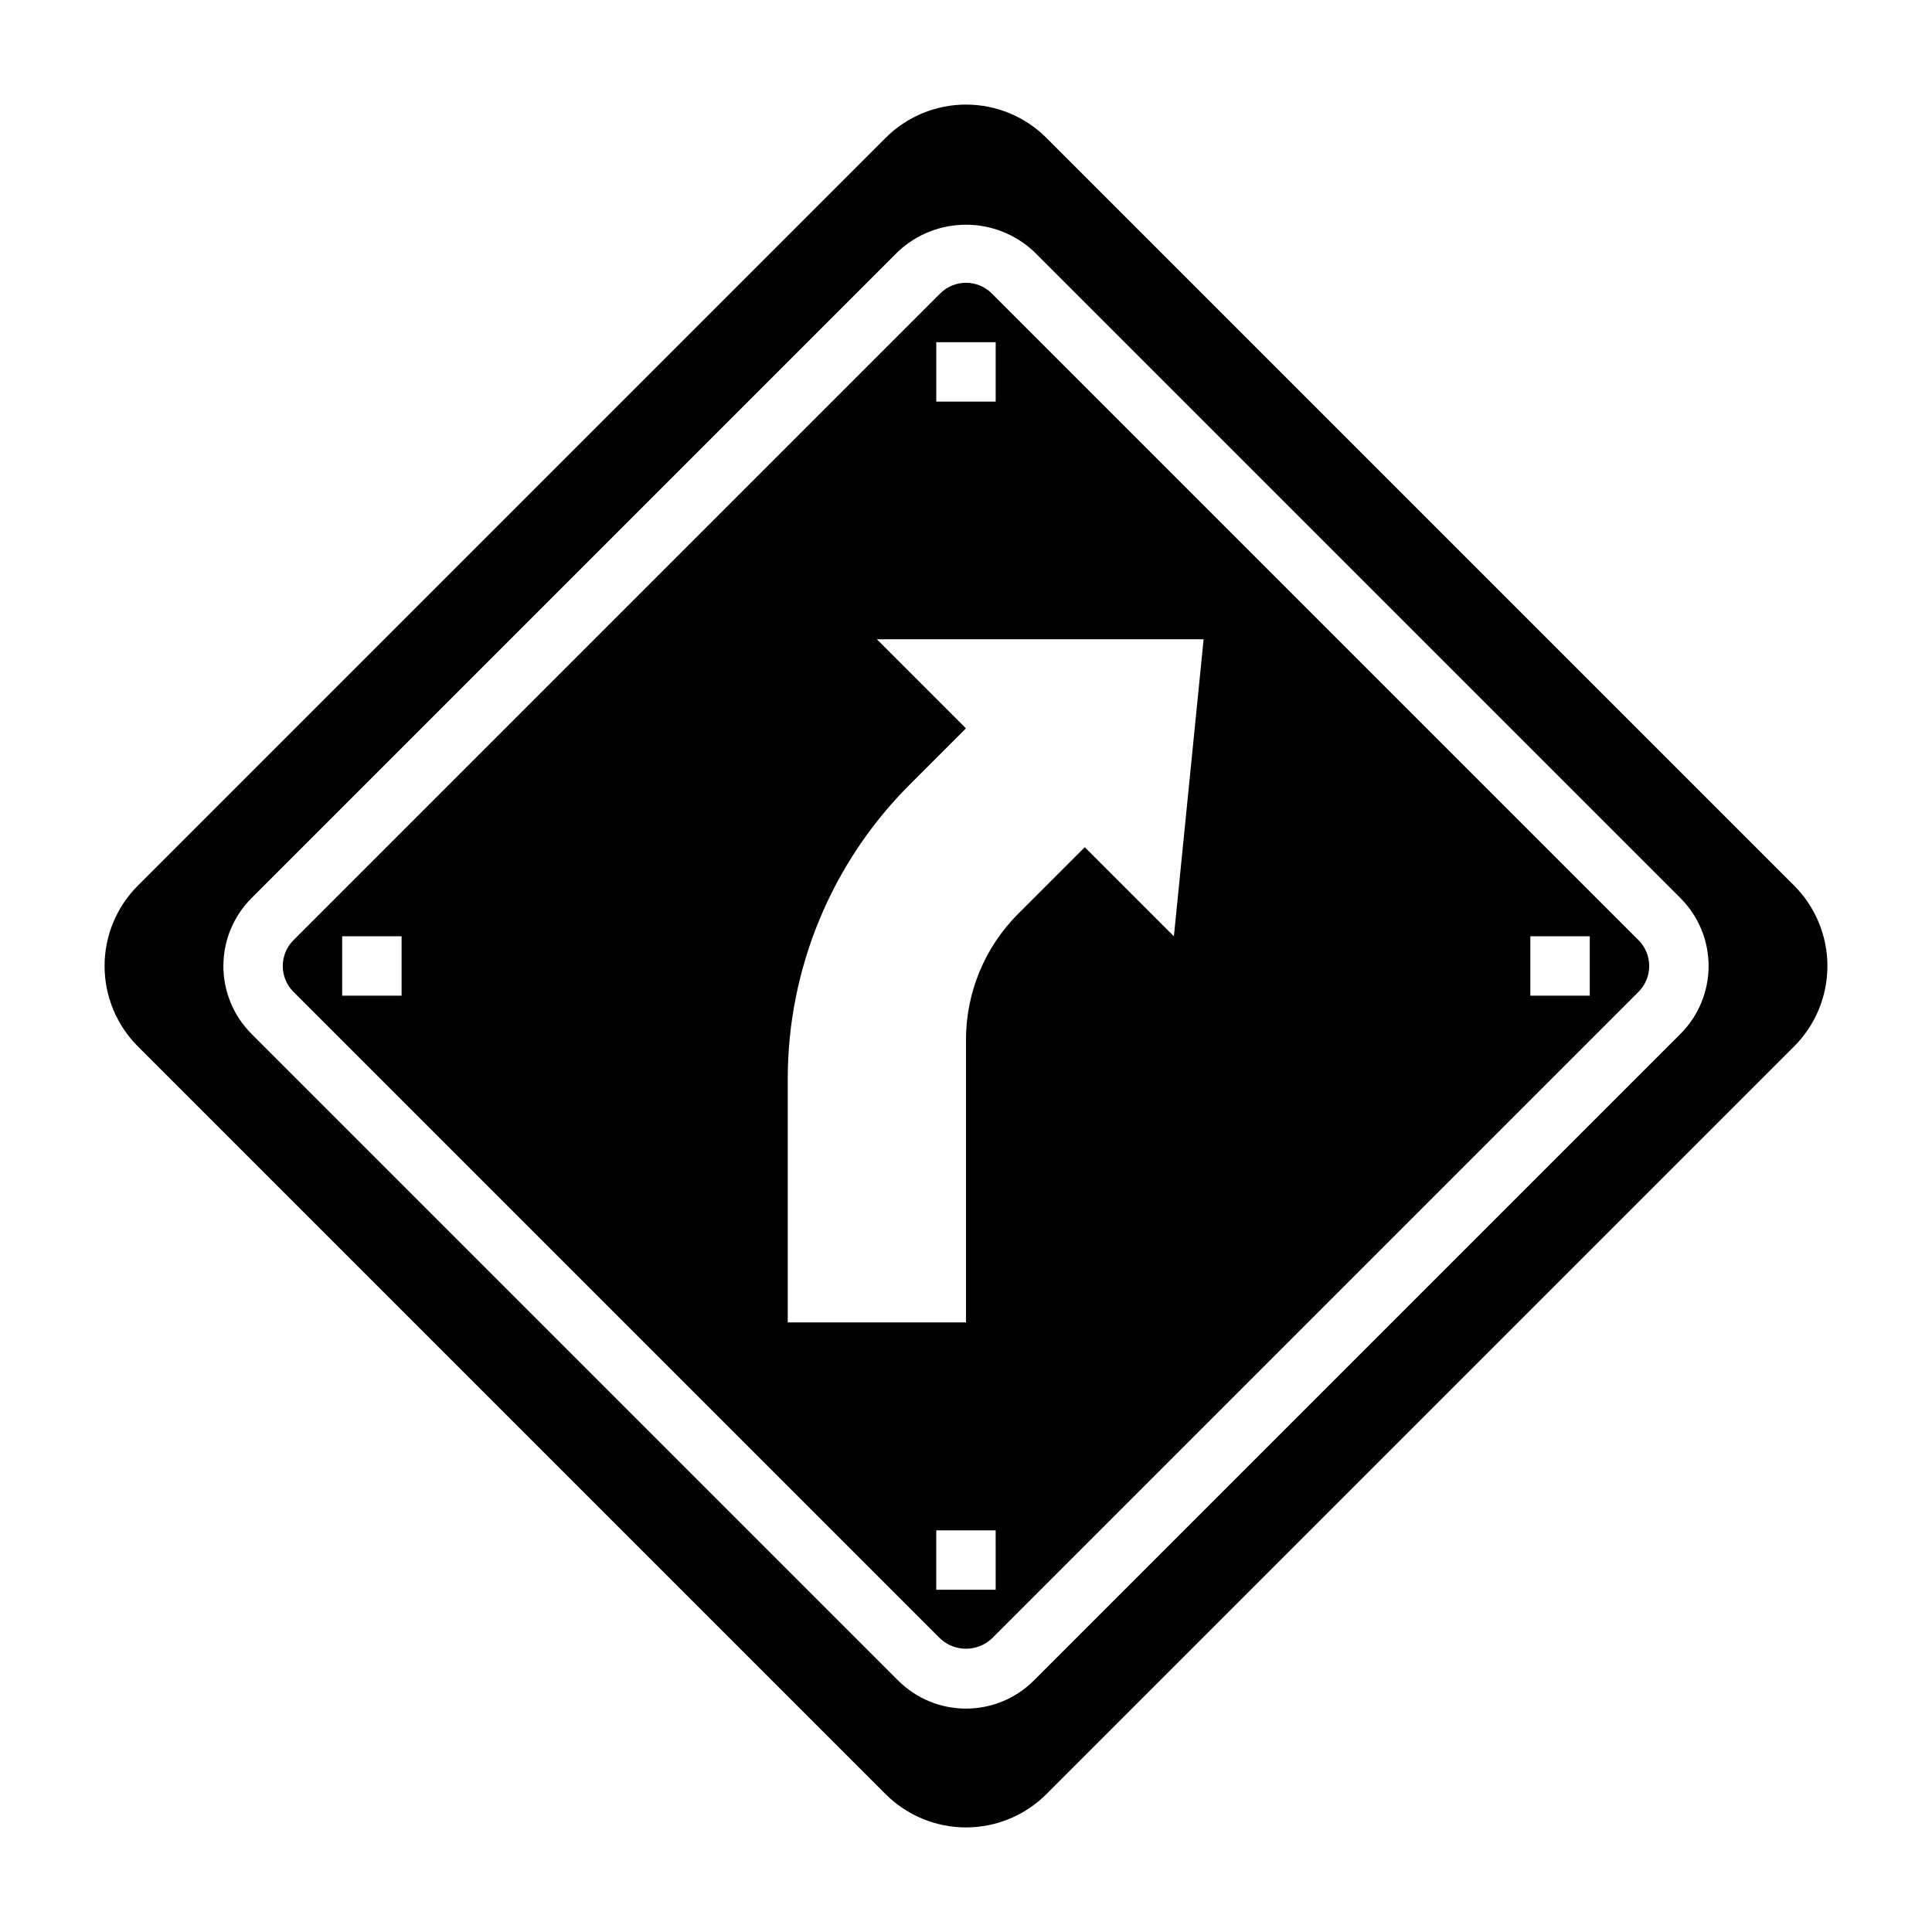
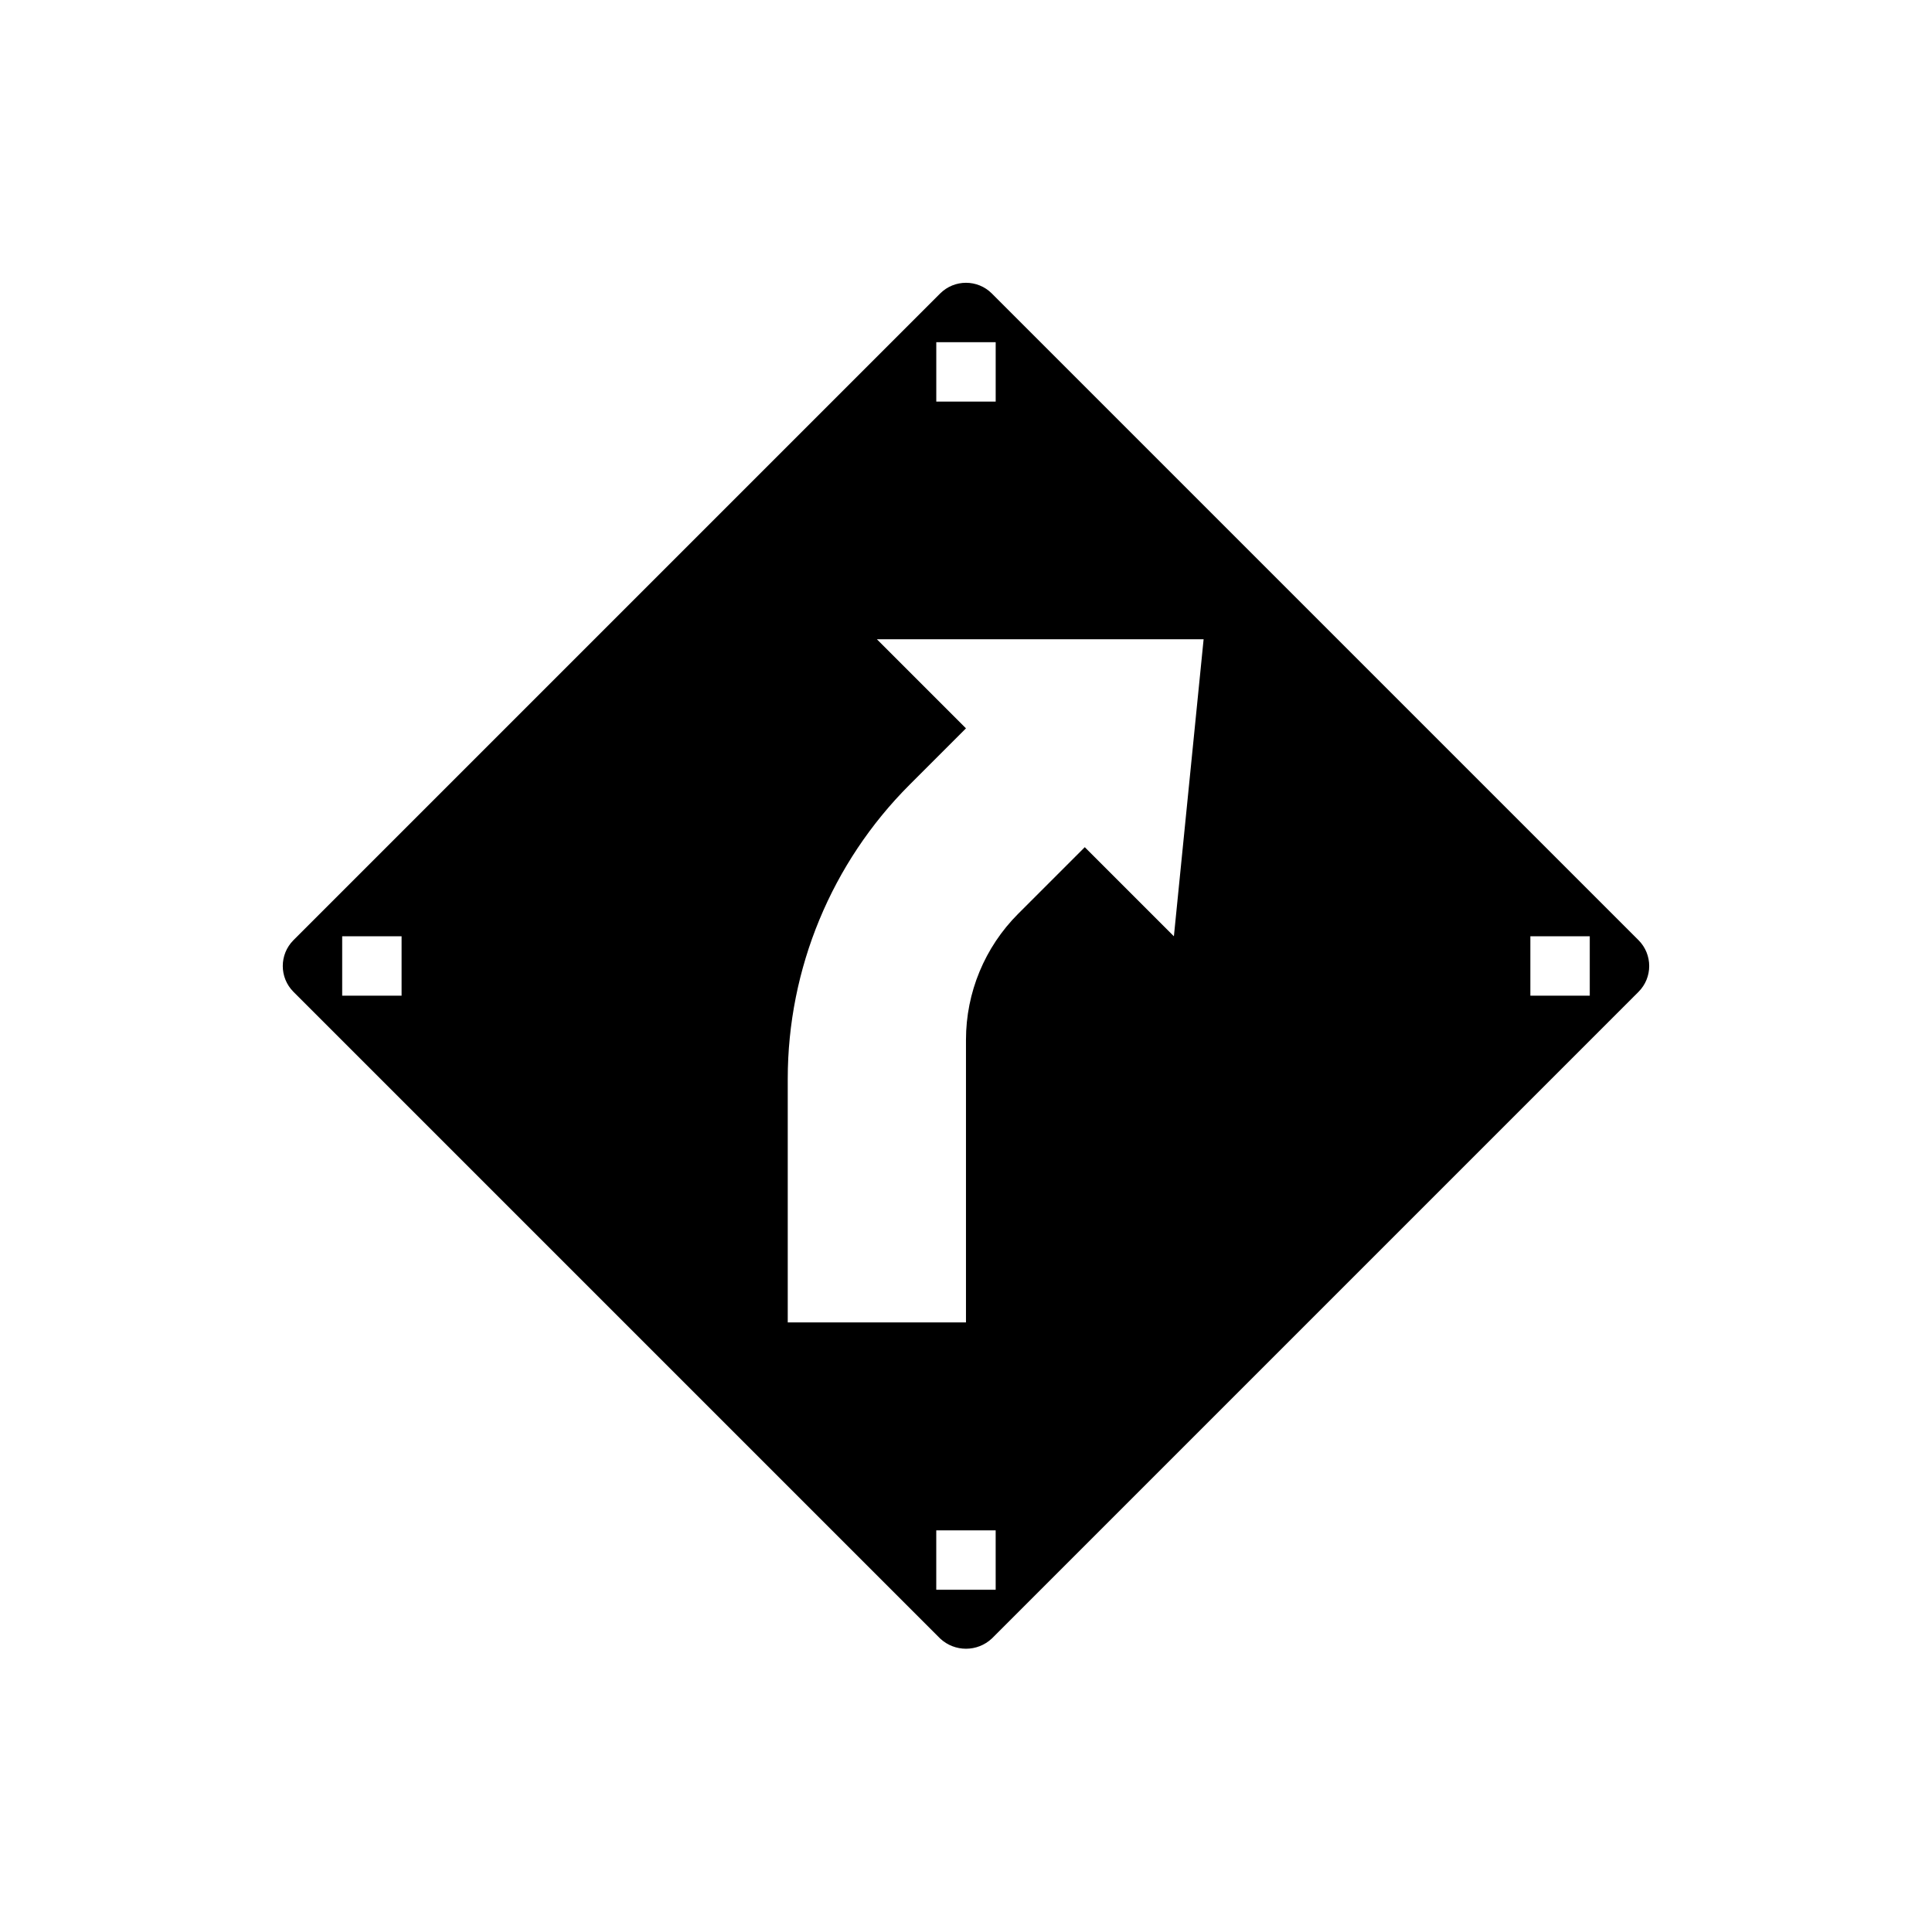
<svg xmlns="http://www.w3.org/2000/svg" fill="#000000" width="800px" height="800px" version="1.1" viewBox="144 144 512 512">
  <g>
-     <path d="m619.46 378.69-198.15-198.15c-5.652-5.652-13.316-8.824-21.309-8.824s-15.66 3.172-21.312 8.824l-198.15 198.15c-5.652 5.652-8.824 13.32-8.824 21.312s3.172 15.656 8.824 21.309l198.15 198.15c5.652 5.652 13.32 8.824 21.312 8.824s15.656-3.172 21.309-8.824l198.15-198.15c5.652-5.652 8.824-13.316 8.824-21.309s-3.172-15.66-8.824-21.312zm-30.102 39.281-171.39 171.39c-4.766 4.766-11.23 7.441-17.969 7.441-6.742 0-13.207-2.676-17.973-7.441l-171.39-171.39c-4.762-4.766-7.441-11.23-7.441-17.969 0-6.742 2.68-13.207 7.441-17.973l171.39-171.39c4.875-4.555 11.297-7.09 17.973-7.09 6.672 0 13.094 2.535 17.969 7.09l171.39 171.39c4.766 4.766 7.441 11.23 7.441 17.973 0 6.738-2.676 13.203-7.441 17.969z" />
    <path d="m406.84 221.77c-3.781-3.769-9.898-3.769-13.684 0l-171.39 171.39c-3.769 3.785-3.769 9.902 0 13.684l171.39 171.39c3.852 3.598 9.832 3.598 13.684 0l171.39-171.39c3.769-3.781 3.769-9.898 0-13.684zm-14.715 12.918h15.742v15.742h-15.742zm-141.7 173.18h-15.742v-15.746h15.742zm157.44 157.44h-15.746v-15.746h15.742zm47.23-173.18-23.617-23.617-17.656 17.656c-8.855 8.855-13.828 20.867-13.828 33.391v74.902h-47.234v-64.547c0-29.23 11.609-57.266 32.277-77.934l14.957-14.957-23.617-23.617h86.594zm110.21 15.742h-15.742v-15.746h15.742z" />
  </g>
</svg>